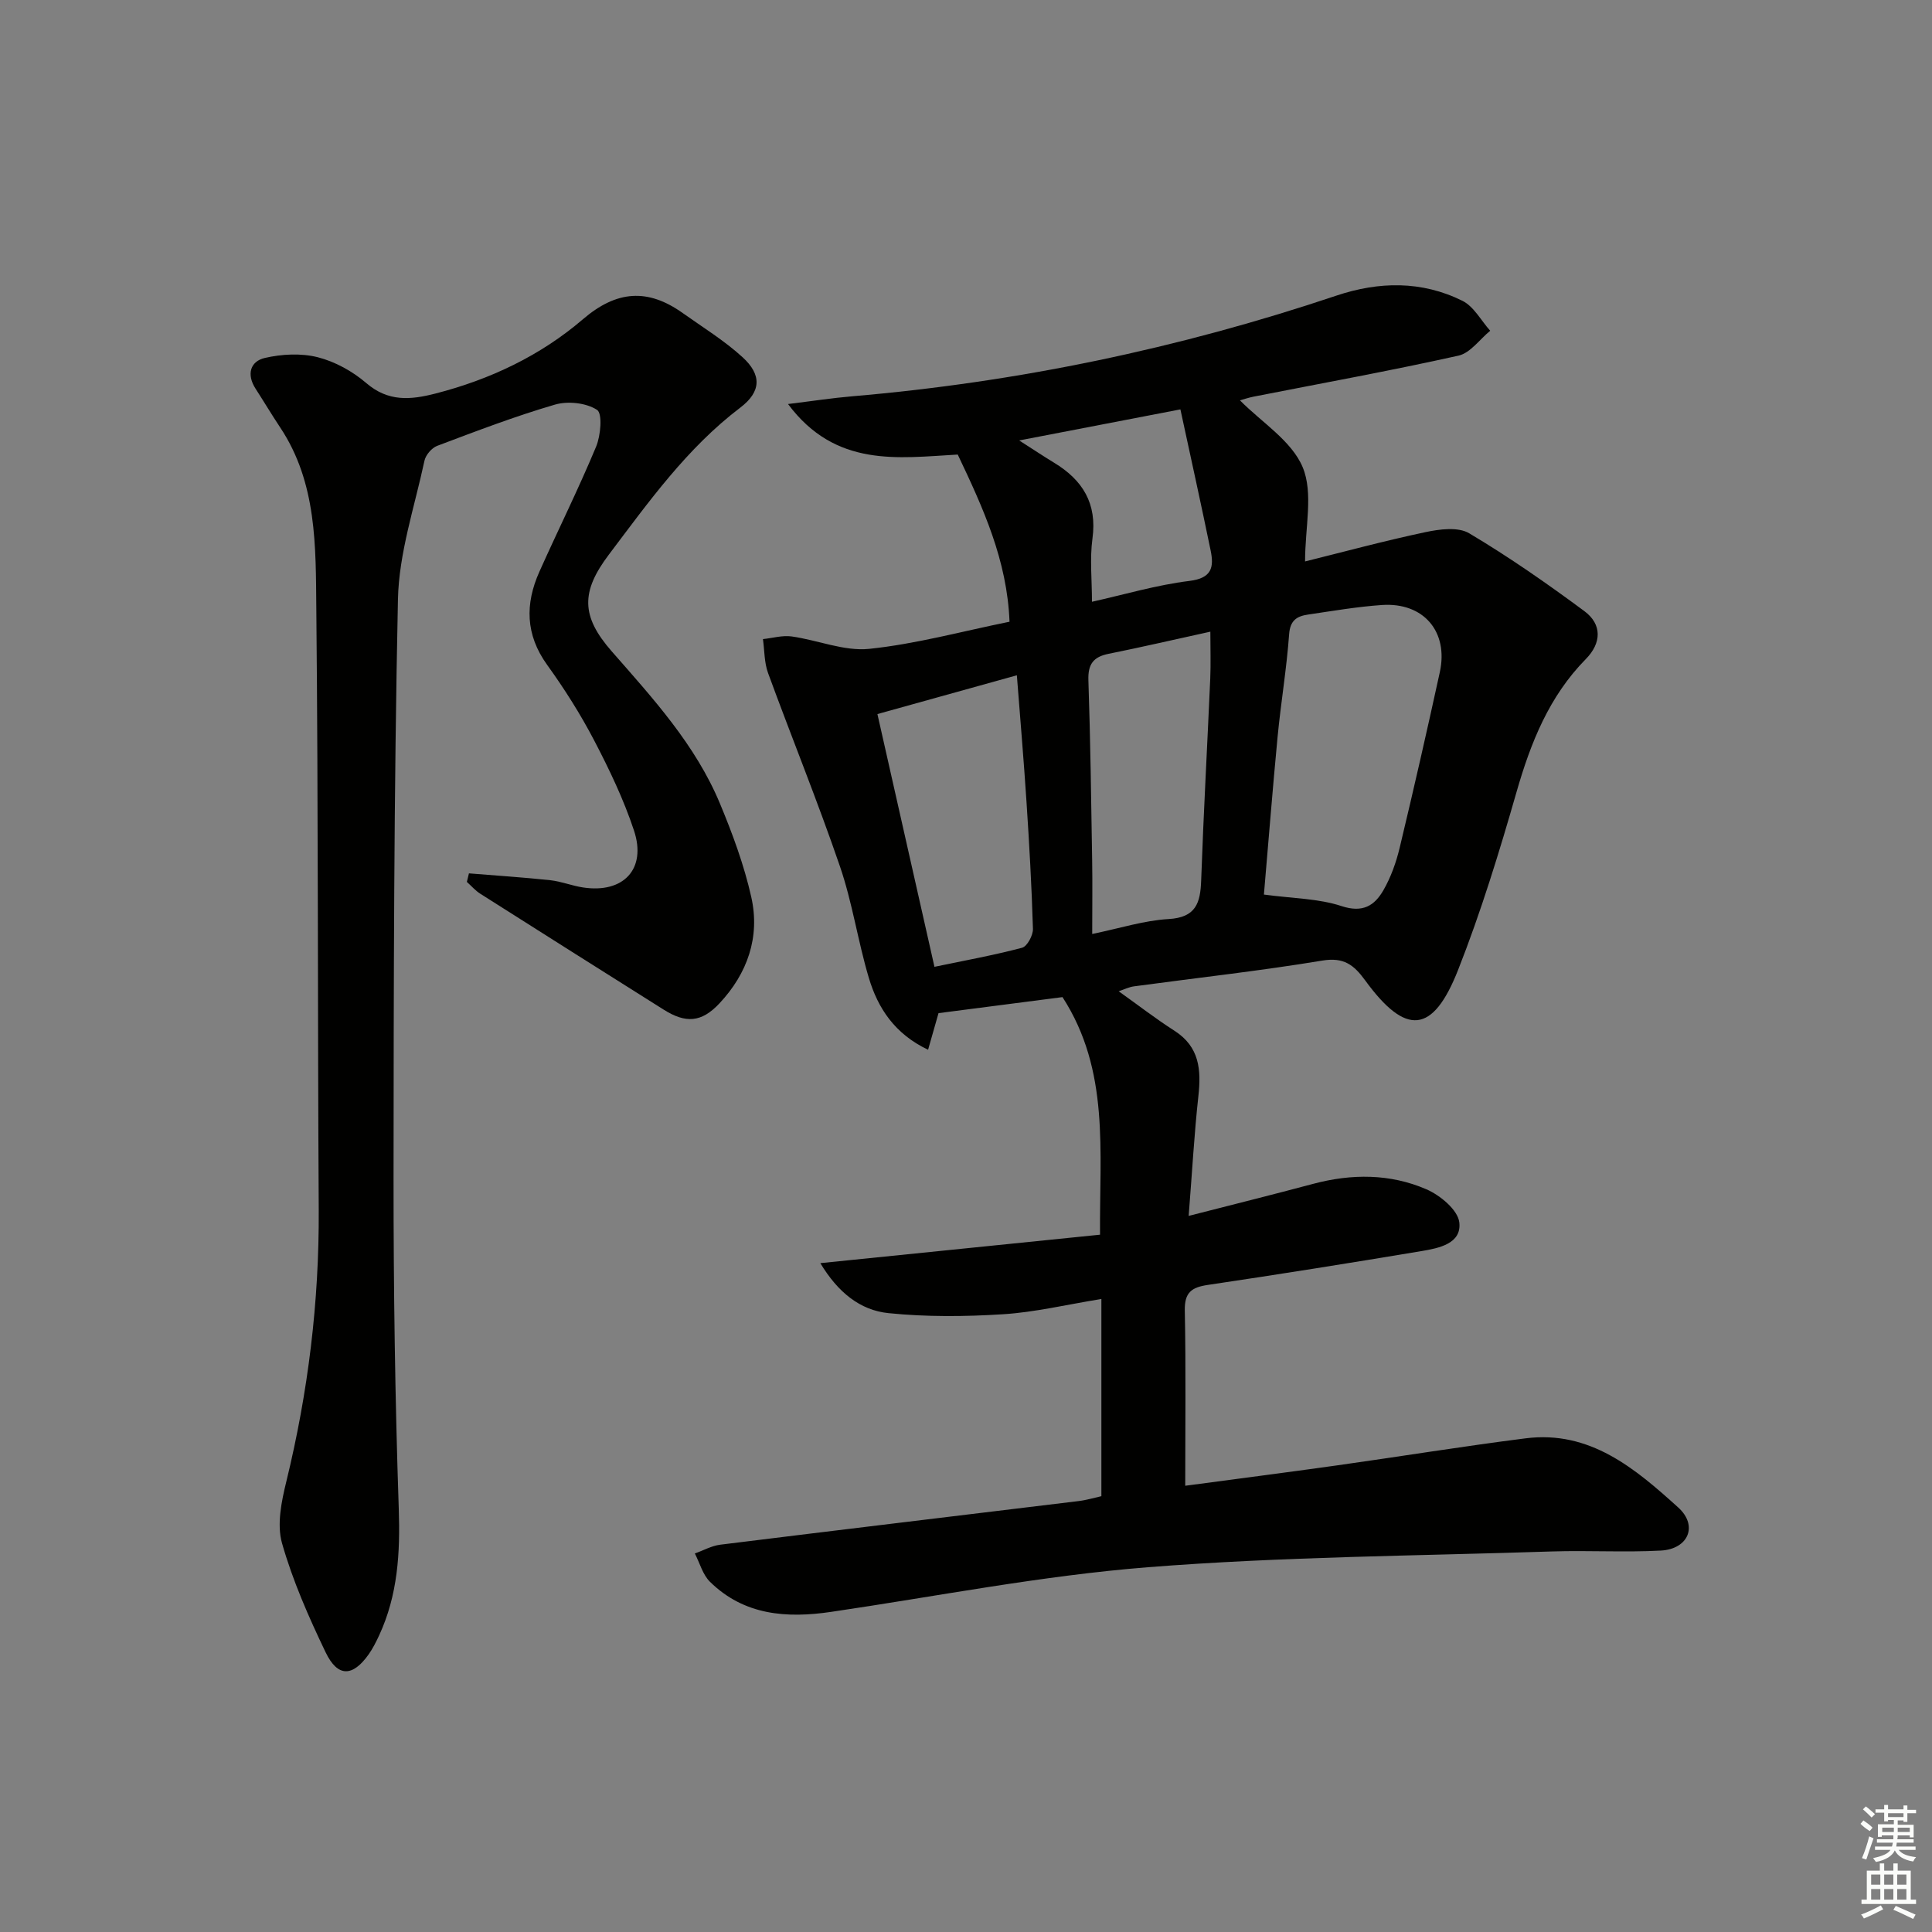
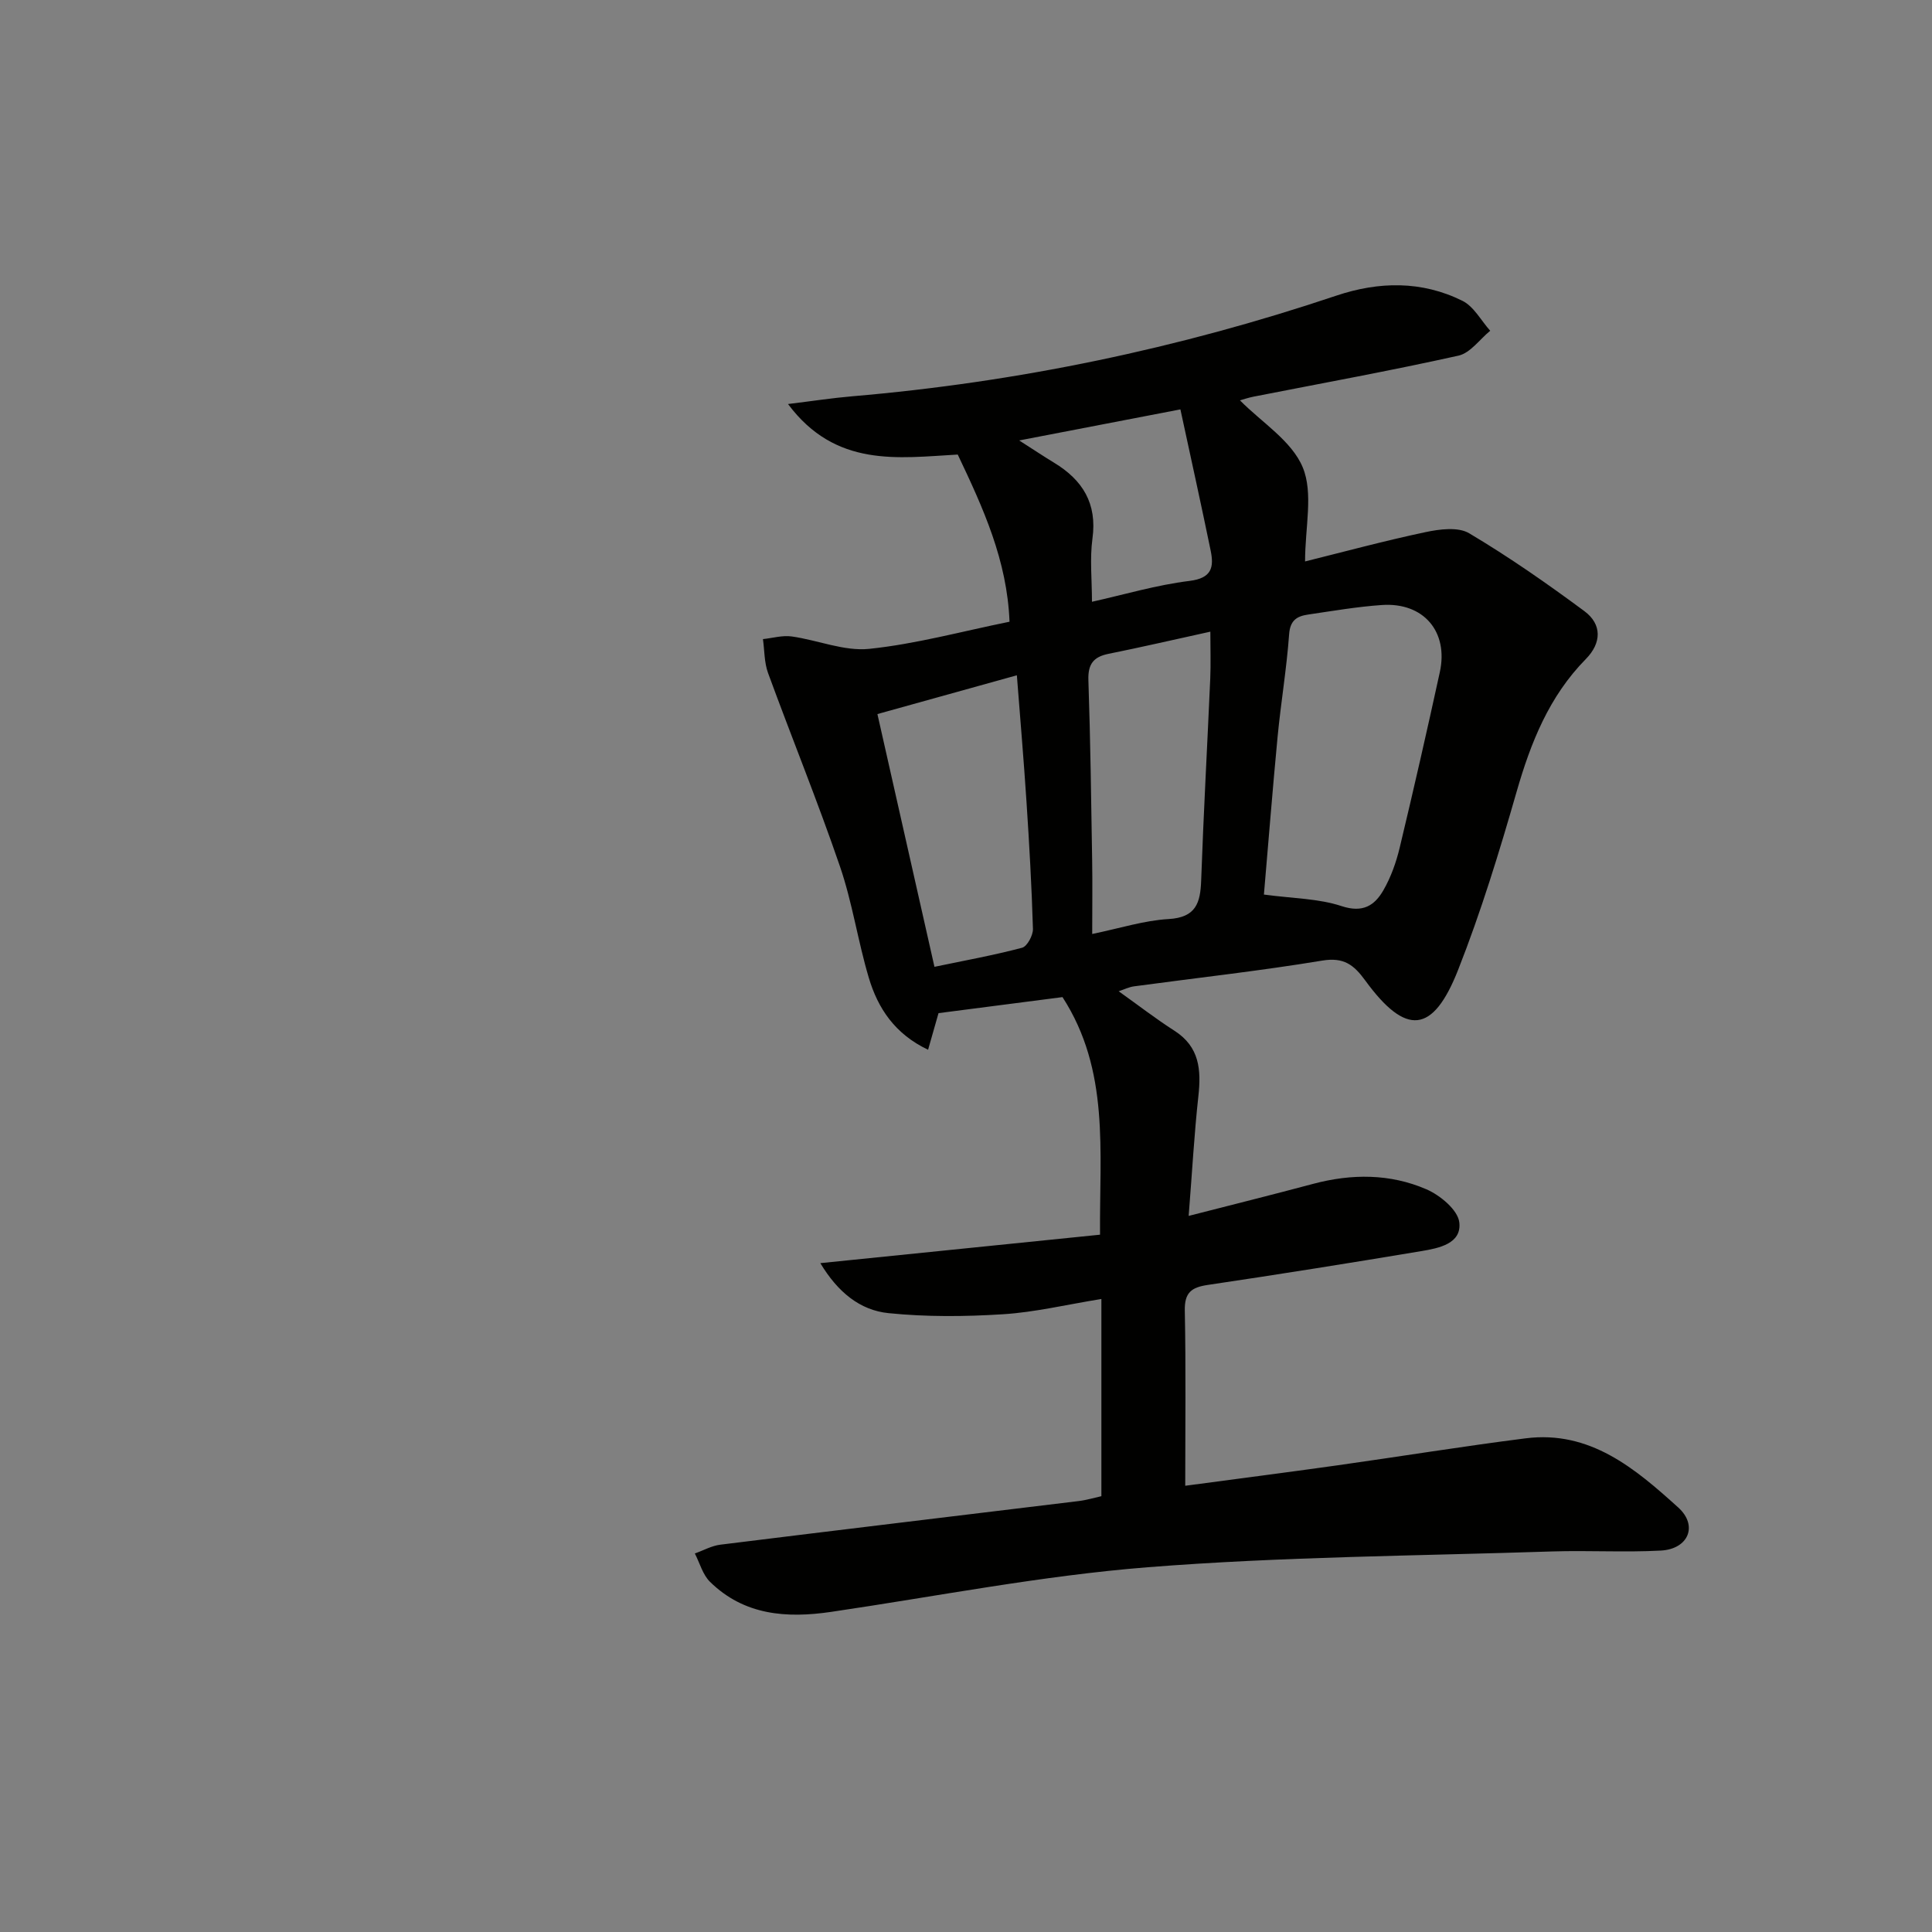
<svg xmlns="http://www.w3.org/2000/svg" enable-background="new 0 0 400 400" viewBox="0 0 400 400">
  <rect x="0" y="0" width="400" height="400" fill="#808080" stroke="none" />
  <path d="m246.1 251.74c9.21-2.36 17.52-4.43 25.79-6.64 7.96-2.12 15.92-2.12 23.43 1.13 2.84 1.23 6.5 4.26 6.81 6.83.54 4.42-4.22 5.36-7.8 5.96-14.73 2.46-29.49 4.82-44.27 7.01-3.38.5-4.83 1.57-4.76 5.3.24 11.93.09 23.88.09 36.28 9.96-1.33 20.75-2.72 31.52-4.23 12.99-1.83 25.95-3.94 38.96-5.59 13.32-1.69 22.68 6.26 31.58 14.31 4.19 3.78 2.09 8.63-3.6 8.93-7.47.4-14.98-.06-22.47.18-27.93.92-55.92 1.07-83.75 3.27-21.95 1.74-43.71 6.03-65.54 9.24-9.25 1.36-18.02.72-25.09-6.22-1.51-1.48-2.12-3.89-3.14-5.87 1.76-.62 3.47-1.6 5.28-1.82 24.72-3.07 49.45-6.02 74.18-9.03 1.64-.2 3.25-.69 4.71-1.01 0-13.48 0-26.85 0-40.83-7.34 1.19-13.81 2.75-20.35 3.16-7.89.5-15.89.57-23.74-.23-5.89-.6-10.48-4.33-14.1-10.35 19.77-2.01 38.62-3.93 57.91-5.89-.14-17.36 2.05-33.97-7.77-49.19-7.86 1.02-16.52 2.14-25.67 3.32-.55 1.91-1.29 4.5-2.16 7.58-6.89-3.27-10.39-8.59-12.27-14.89-2.27-7.61-3.41-15.59-5.98-23.08-4.61-13.46-9.99-26.66-14.88-40.02-.8-2.18-.73-4.68-1.06-7.03 1.99-.21 4.03-.82 5.95-.55 5.38.75 10.84 3.1 16.04 2.57 9.65-1 19.14-3.61 29.06-5.62-.49-12.71-5.45-23.52-10.72-34.61-12.32.69-25.26 2.78-35.14-10.46 5.08-.62 9.16-1.25 13.27-1.6 34.25-2.92 67.65-9.89 100.22-20.83 8.85-2.97 17.71-3.12 26.14 1.06 2.36 1.17 3.86 4.09 5.75 6.2-2.17 1.77-4.11 4.6-6.56 5.15-14.07 3.13-28.27 5.71-42.42 8.49-1.11.22-2.19.59-2.83.77 4.49 4.55 10.71 8.38 12.99 13.85 2.24 5.38.49 12.42.49 19.5 7.7-1.91 16.27-4.23 24.94-6.07 2.92-.62 6.76-1.12 9.04.24 8.24 4.9 16.14 10.41 23.85 16.12 3.67 2.72 3.58 6.59.3 9.92-7.6 7.72-11.4 17.27-14.34 27.5-3.57 12.43-7.37 24.85-12.11 36.87-5.23 13.27-10.81 13.7-19.22 2.18-2.36-3.24-4.43-4.86-8.9-4.12-12.93 2.14-25.97 3.57-38.96 5.33-1.06.14-2.06.65-3.19 1.02 4.02 2.86 7.68 5.7 11.57 8.19 5.18 3.33 5.53 8.08 4.93 13.54-.85 7.7-1.27 15.47-2.01 24.78zm15.58-66.53c6.02.81 11.31.81 16.08 2.39 4.4 1.45 6.83-.11 8.66-3.29 1.55-2.69 2.64-5.76 3.37-8.8 2.9-12.09 5.66-24.21 8.31-36.35 1.83-8.39-3.37-14.48-11.97-13.9-5.13.35-10.22 1.23-15.32 1.98-2.25.33-3.7 1.15-3.91 4.06-.51 7.11-1.71 14.17-2.39 21.27-1.04 10.88-1.89 21.78-2.83 32.64zm-68.21 14.96c6.26-1.31 12.27-2.39 18.14-3.95 1.06-.28 2.29-2.58 2.25-3.91-.26-8.8-.76-17.59-1.34-26.38-.56-8.55-1.29-17.09-1.99-26.12-9.77 2.72-19.08 5.31-28.87 8.03 3.94 17.44 7.83 34.68 11.81 52.33zm32.66-6.8c5.82-1.2 10.77-2.8 15.8-3.09 5.68-.32 6.6-3.33 6.76-8.02.49-13.93 1.27-27.86 1.88-41.79.13-3.04.02-6.09.02-9.69-7.53 1.65-14.29 3.22-21.09 4.59-3.14.63-4.27 2.16-4.16 5.45.42 12.45.58 24.91.78 37.36.08 4.8.01 9.6.01 15.19zm18.26-108.61c-11.69 2.25-22.01 4.24-33.38 6.43 3.08 1.97 5.12 3.33 7.21 4.6 5.93 3.59 8.96 8.44 7.96 15.72-.57 4.19-.1 8.52-.1 13.08 6.69-1.49 13.38-3.48 20.2-4.32 4.64-.57 5.08-2.85 4.37-6.3-1.96-9.52-4.06-19.02-6.26-29.21z" fill="#010100" />
-   <path d="m97.09 180.82c5.62.46 11.24.82 16.85 1.42 2.29.25 4.5 1.16 6.78 1.5 8.36 1.27 13.19-3.81 10.54-11.79-2.13-6.43-5.1-12.63-8.24-18.65-2.84-5.44-6.16-10.68-9.75-15.66-4.5-6.25-4.57-12.63-1.59-19.29 3.87-8.65 8.1-17.14 11.74-25.88.96-2.31 1.34-6.87.19-7.61-2.25-1.46-6.03-1.87-8.71-1.09-8.26 2.41-16.33 5.5-24.39 8.54-1.13.43-2.38 1.89-2.63 3.08-2.04 9.54-5.29 19.1-5.49 28.71-.84 39.95-.89 79.92-.91 119.88-.01 22.8.31 45.61 1.08 68.4.31 9.14-.2 17.86-4.06 26.2-.63 1.35-1.31 2.71-2.16 3.92-3.32 4.69-6.41 4.8-8.91-.38-3.51-7.31-6.83-14.84-9.04-22.61-1.1-3.88-.12-8.64.89-12.77 4.52-18.51 6.81-37.21 6.71-56.27-.24-41.48-.09-82.96-.5-124.44-.13-12.87.16-26.07-7.5-37.56-1.75-2.63-3.37-5.35-5.08-8-1.88-2.91-1.14-5.65 1.92-6.36 3.51-.81 7.51-1.02 10.95-.15 3.59.91 7.21 2.91 10.04 5.34 4.56 3.92 9.16 3.51 14.37 2.17 11.31-2.91 21.7-7.84 30.48-15.36 6.99-6 13.43-6.45 20.66-1.31 4.19 2.98 8.62 5.7 12.39 9.14 4.03 3.66 3.89 7.16-.46 10.46-11.06 8.4-18.97 19.53-27.19 30.41-5.79 7.66-5.82 12.74.57 20.03 8.57 9.78 17.38 19.39 22.44 31.58 2.6 6.25 4.98 12.7 6.46 19.29 1.87 8.29-.79 15.83-6.57 22.01-3.75 4.01-7 4.19-11.59 1.3-12.66-7.97-25.31-15.96-37.94-23.98-1.03-.65-1.86-1.63-2.78-2.45.15-.59.29-1.18.43-1.77z" fill="#010100" />
  <g fill="#fbfcfa">
-     <path d="m385.2 377.6.6-.7c.6.4 1.3.9 1.9 1.5l-.6.7c-.8-.5-1.4-1-1.9-1.5zm.3 7.1c.6-1.4 1.1-2.9 1.5-4.5.3.1.6.3.9.4-.5 1.4-1 2.9-1.5 4.4zm.2-10.1.6-.6c.7.5 1.3 1.1 1.9 1.6l-.7.7c-.6-.6-1.2-1.2-1.8-1.7zm8.4-.8h.8v.9h1.8v.7h-1.8v1.8h-.8v-.3h-1.2v.9h3.3v2.6h-.8v-.4h-2.5c0 .3 0 .6-.1.8h3.4v.7h-3.5c0 .3-.1.6-.1.8h4v.7h-3.5c.7.9 1.9 1.3 3.6 1.5-.2.2-.4.5-.6.9-1.9-.3-3.2-1.1-3.8-2.3-.5 1.1-1.8 2-3.9 2.4-.2-.3-.4-.5-.6-.8 1.9-.4 3.1-.9 3.6-1.7h-3.2v-.7h3.5c.1-.2.1-.5.2-.8h-3.3v-.7h3.4c0-.2 0-.5 0-.8h-2.4v.3h-.8v-2.6h3.3v-.9h-1.2v.3h-.8v-1.8h-1.8v-.7h1.8v-.9h.8v.9h3.2zm-4.4 5.5h2.4c0-.3 0-.6 0-.9h-2.4zm1.2-3.1h3.2v-.8h-3.2zm4.4 2.2h-2.4v.9h2.5v-.9z" />
-     <path d="m389.2 385.8h.9v1.5h1.9v-1.5h.9v1.5h2.7v6h1.1v.9h-11.3v-.9h1.1v-6h2.7zm.2 8.7.5.8c-1.2.6-2.5 1.3-4 1.9-.2-.3-.3-.6-.6-.8 1.6-.6 3-1.3 4.1-1.9zm-2-4.3h1.9v-2.1h-1.9zm0 3.1h1.9v-2.2h-1.9zm2.7-3.1h1.9v-2.1h-1.9zm0 3.1h1.9v-2.2h-1.9zm2.4 1.3c1.4.6 2.7 1.2 4.1 1.8l-.5.9c-1.5-.7-2.8-1.4-4.1-1.9zm2.2-6.5h-1.9v2.1h1.9zm-1.9 5.2h1.9v-2.2h-1.9z" />
-   </g>
+     </g>
</svg>